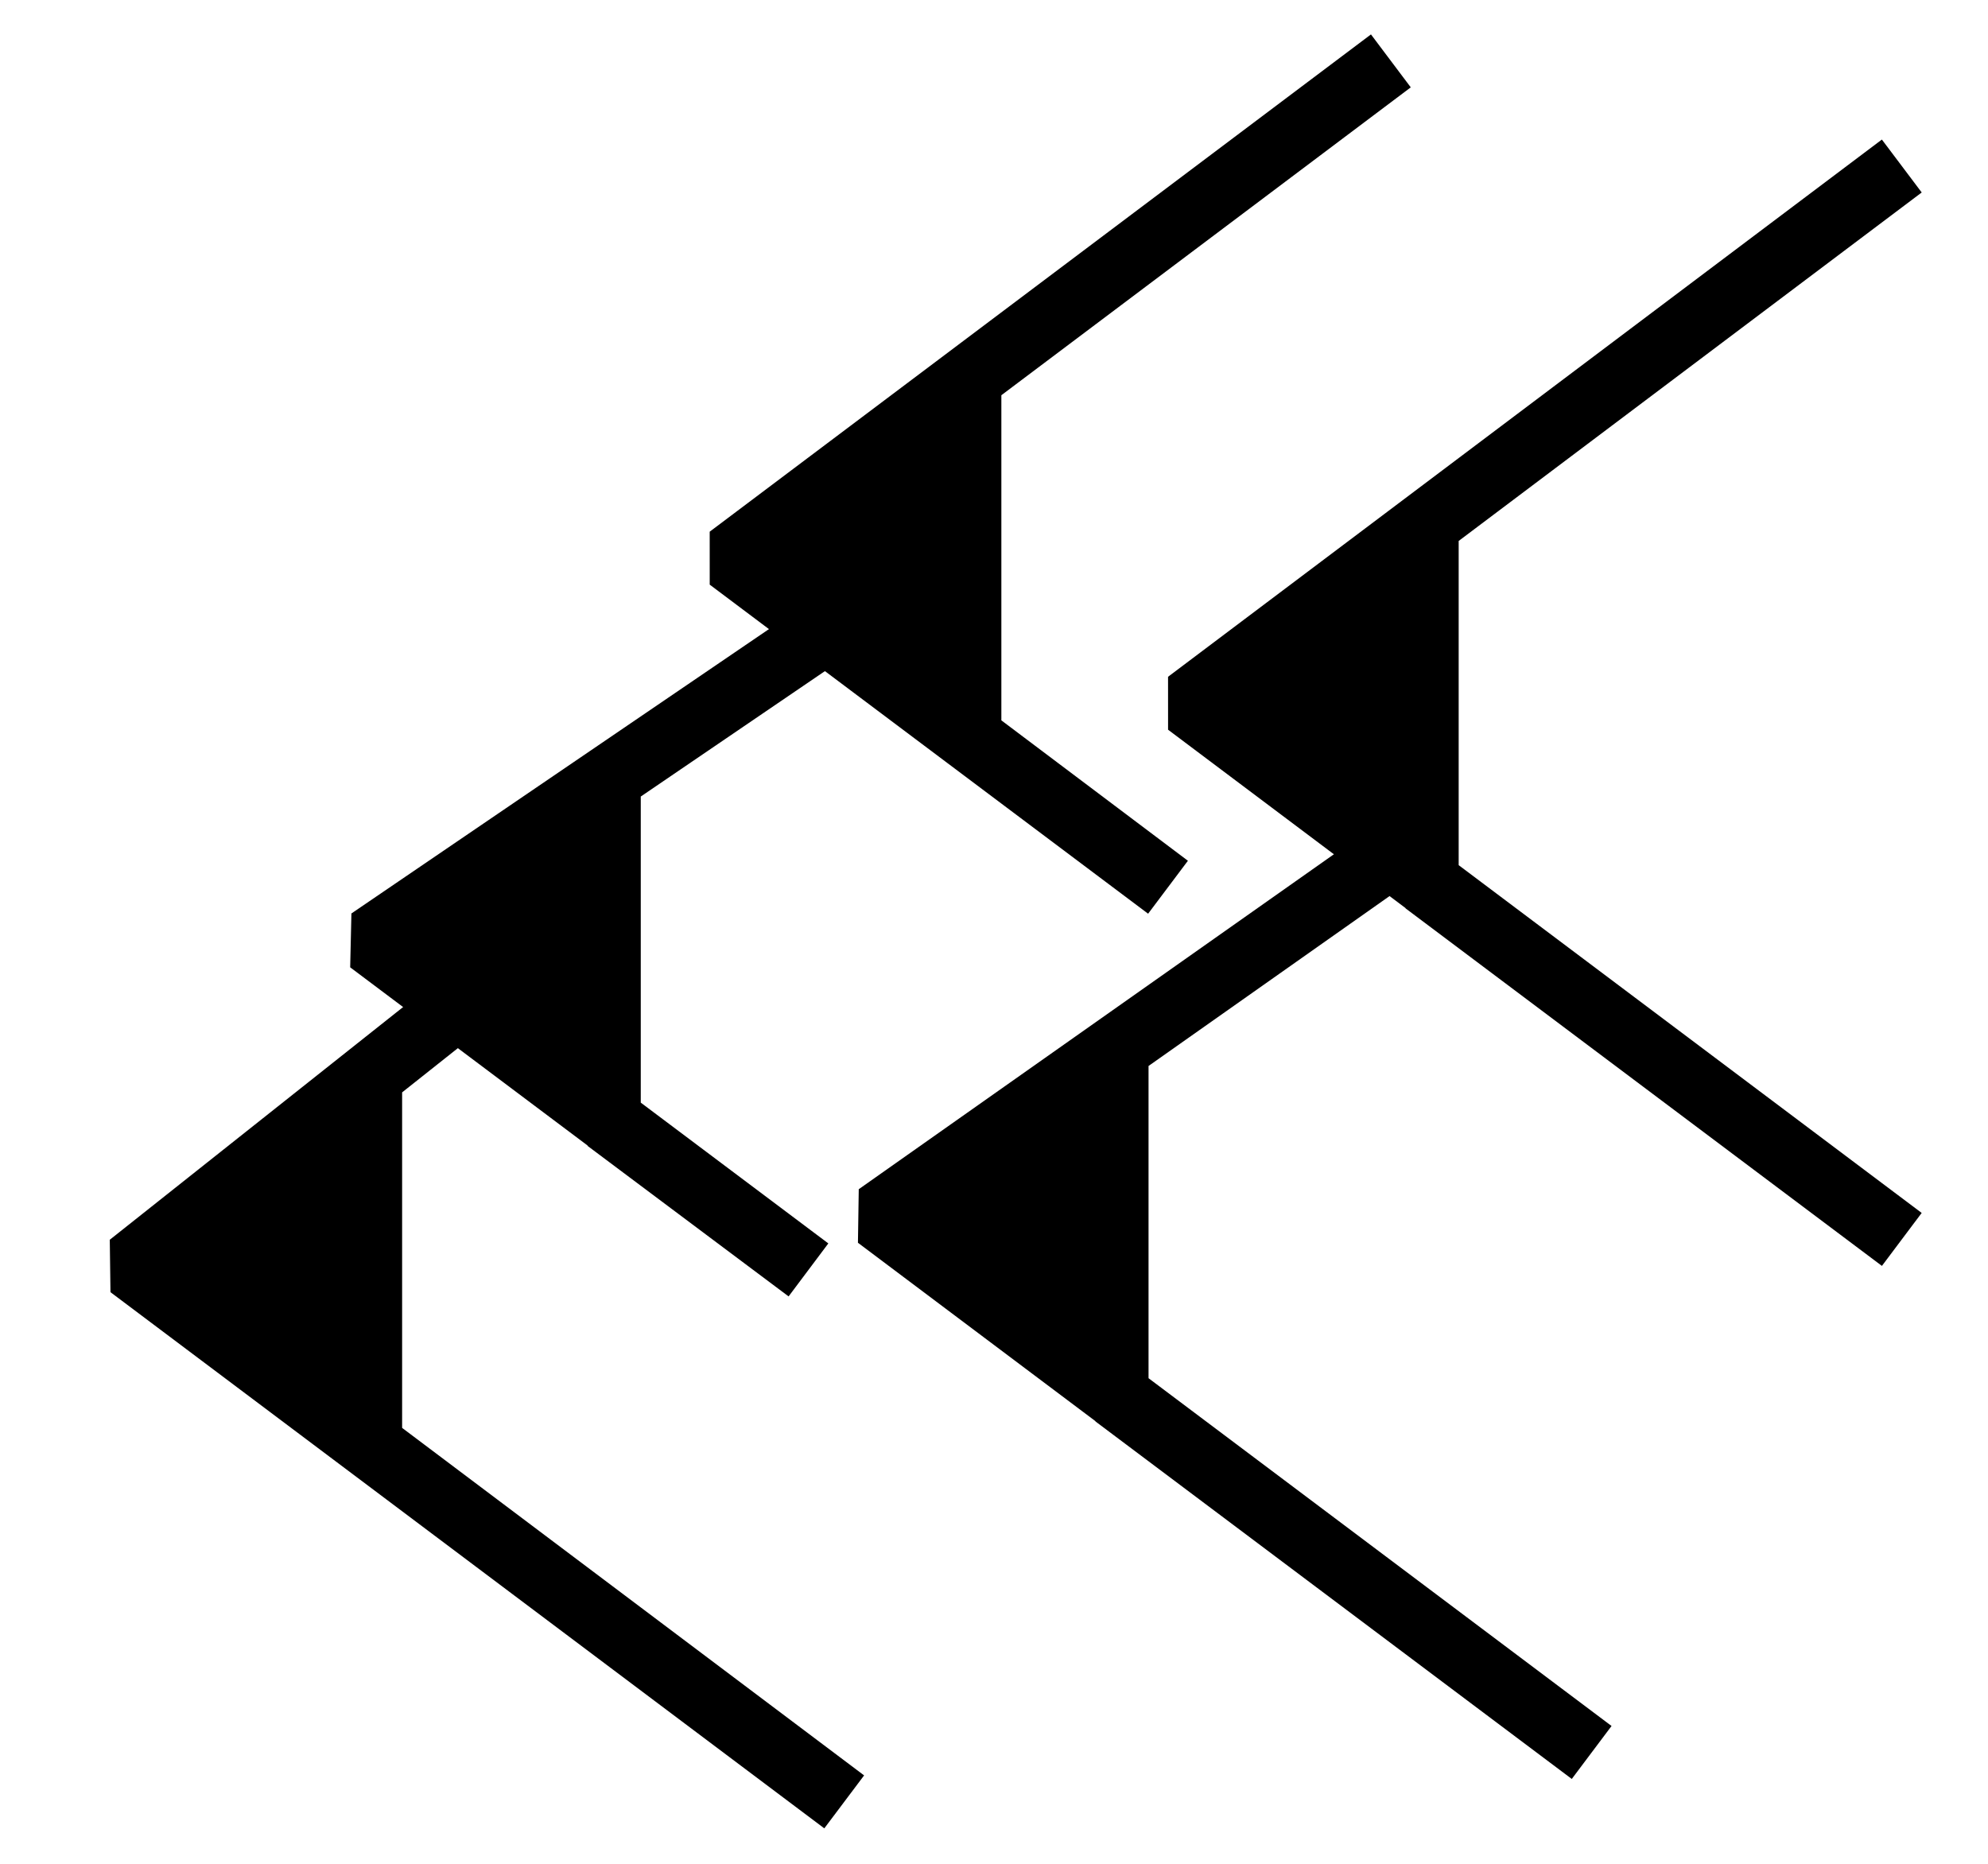
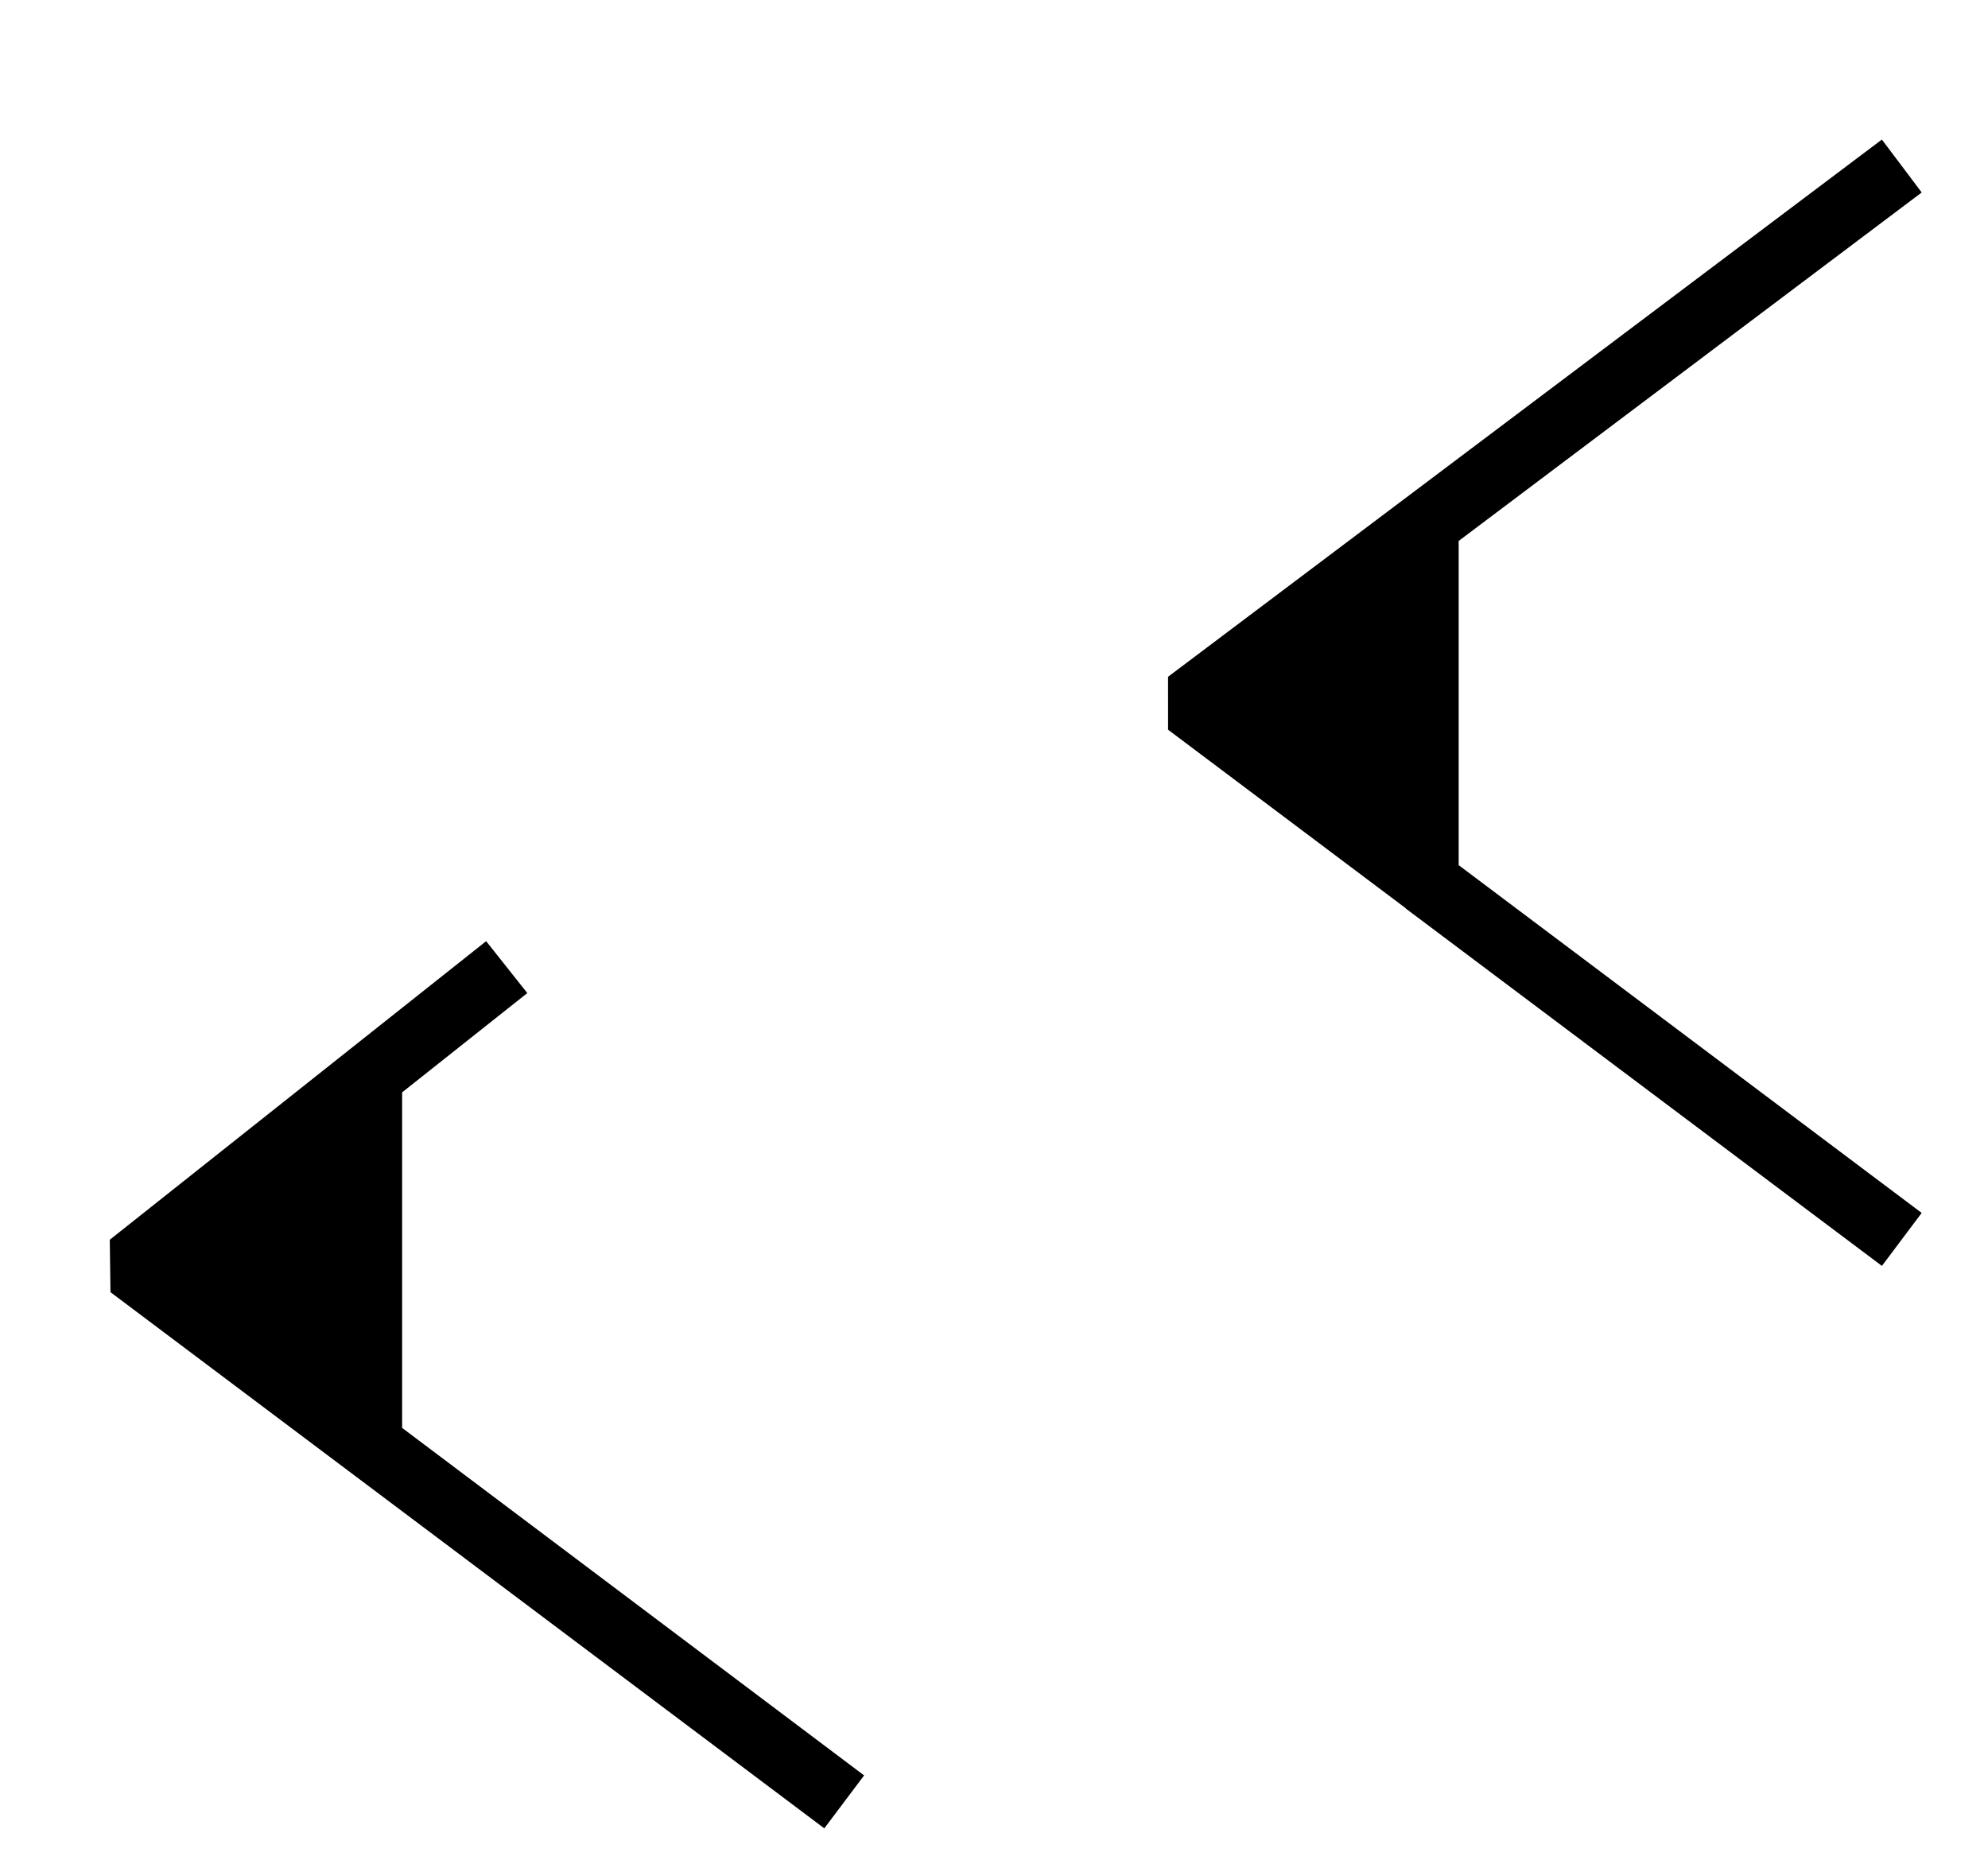
<svg xmlns="http://www.w3.org/2000/svg" width="1.6in" height="1.5in" viewBox="-95 -46 1891 1749">
  <g style="stroke-width:.025in; stroke:black; fill:none">
-     <polyline points="1228,755 740,1099 1419,1609 966,1269 966,929 " style="stroke:#000000;stroke-width:63; stroke-linejoin:bevel; stroke-linecap:butt; fill:#000000; " />
    <polyline points="387,862 29,1146 708,1656 256,1316 256,976 " style="stroke:#000000;stroke-width:63; stroke-linejoin:bevel; stroke-linecap:butt; fill:#000000; " />
-     <polyline points="768,489 257,837 674,1150 483,1007 483,667 " style="stroke:#000000;stroke-width:63; stroke-linejoin:bevel; stroke-linecap:butt; fill:#000000; " />
-     <polyline points="1228,0 599,473 1016,786 826,643 826,303 " style="stroke:#000000;stroke-width:63; stroke-linejoin:bevel; stroke-linecap:butt; fill:#000000; " />
    <polyline points="1714,100 1035,611 1714,1121 1261,781 1261,440 " style="stroke:#000000;stroke-width:63; stroke-linejoin:bevel; stroke-linecap:butt; fill:#000000; " />
  </g>
</svg>